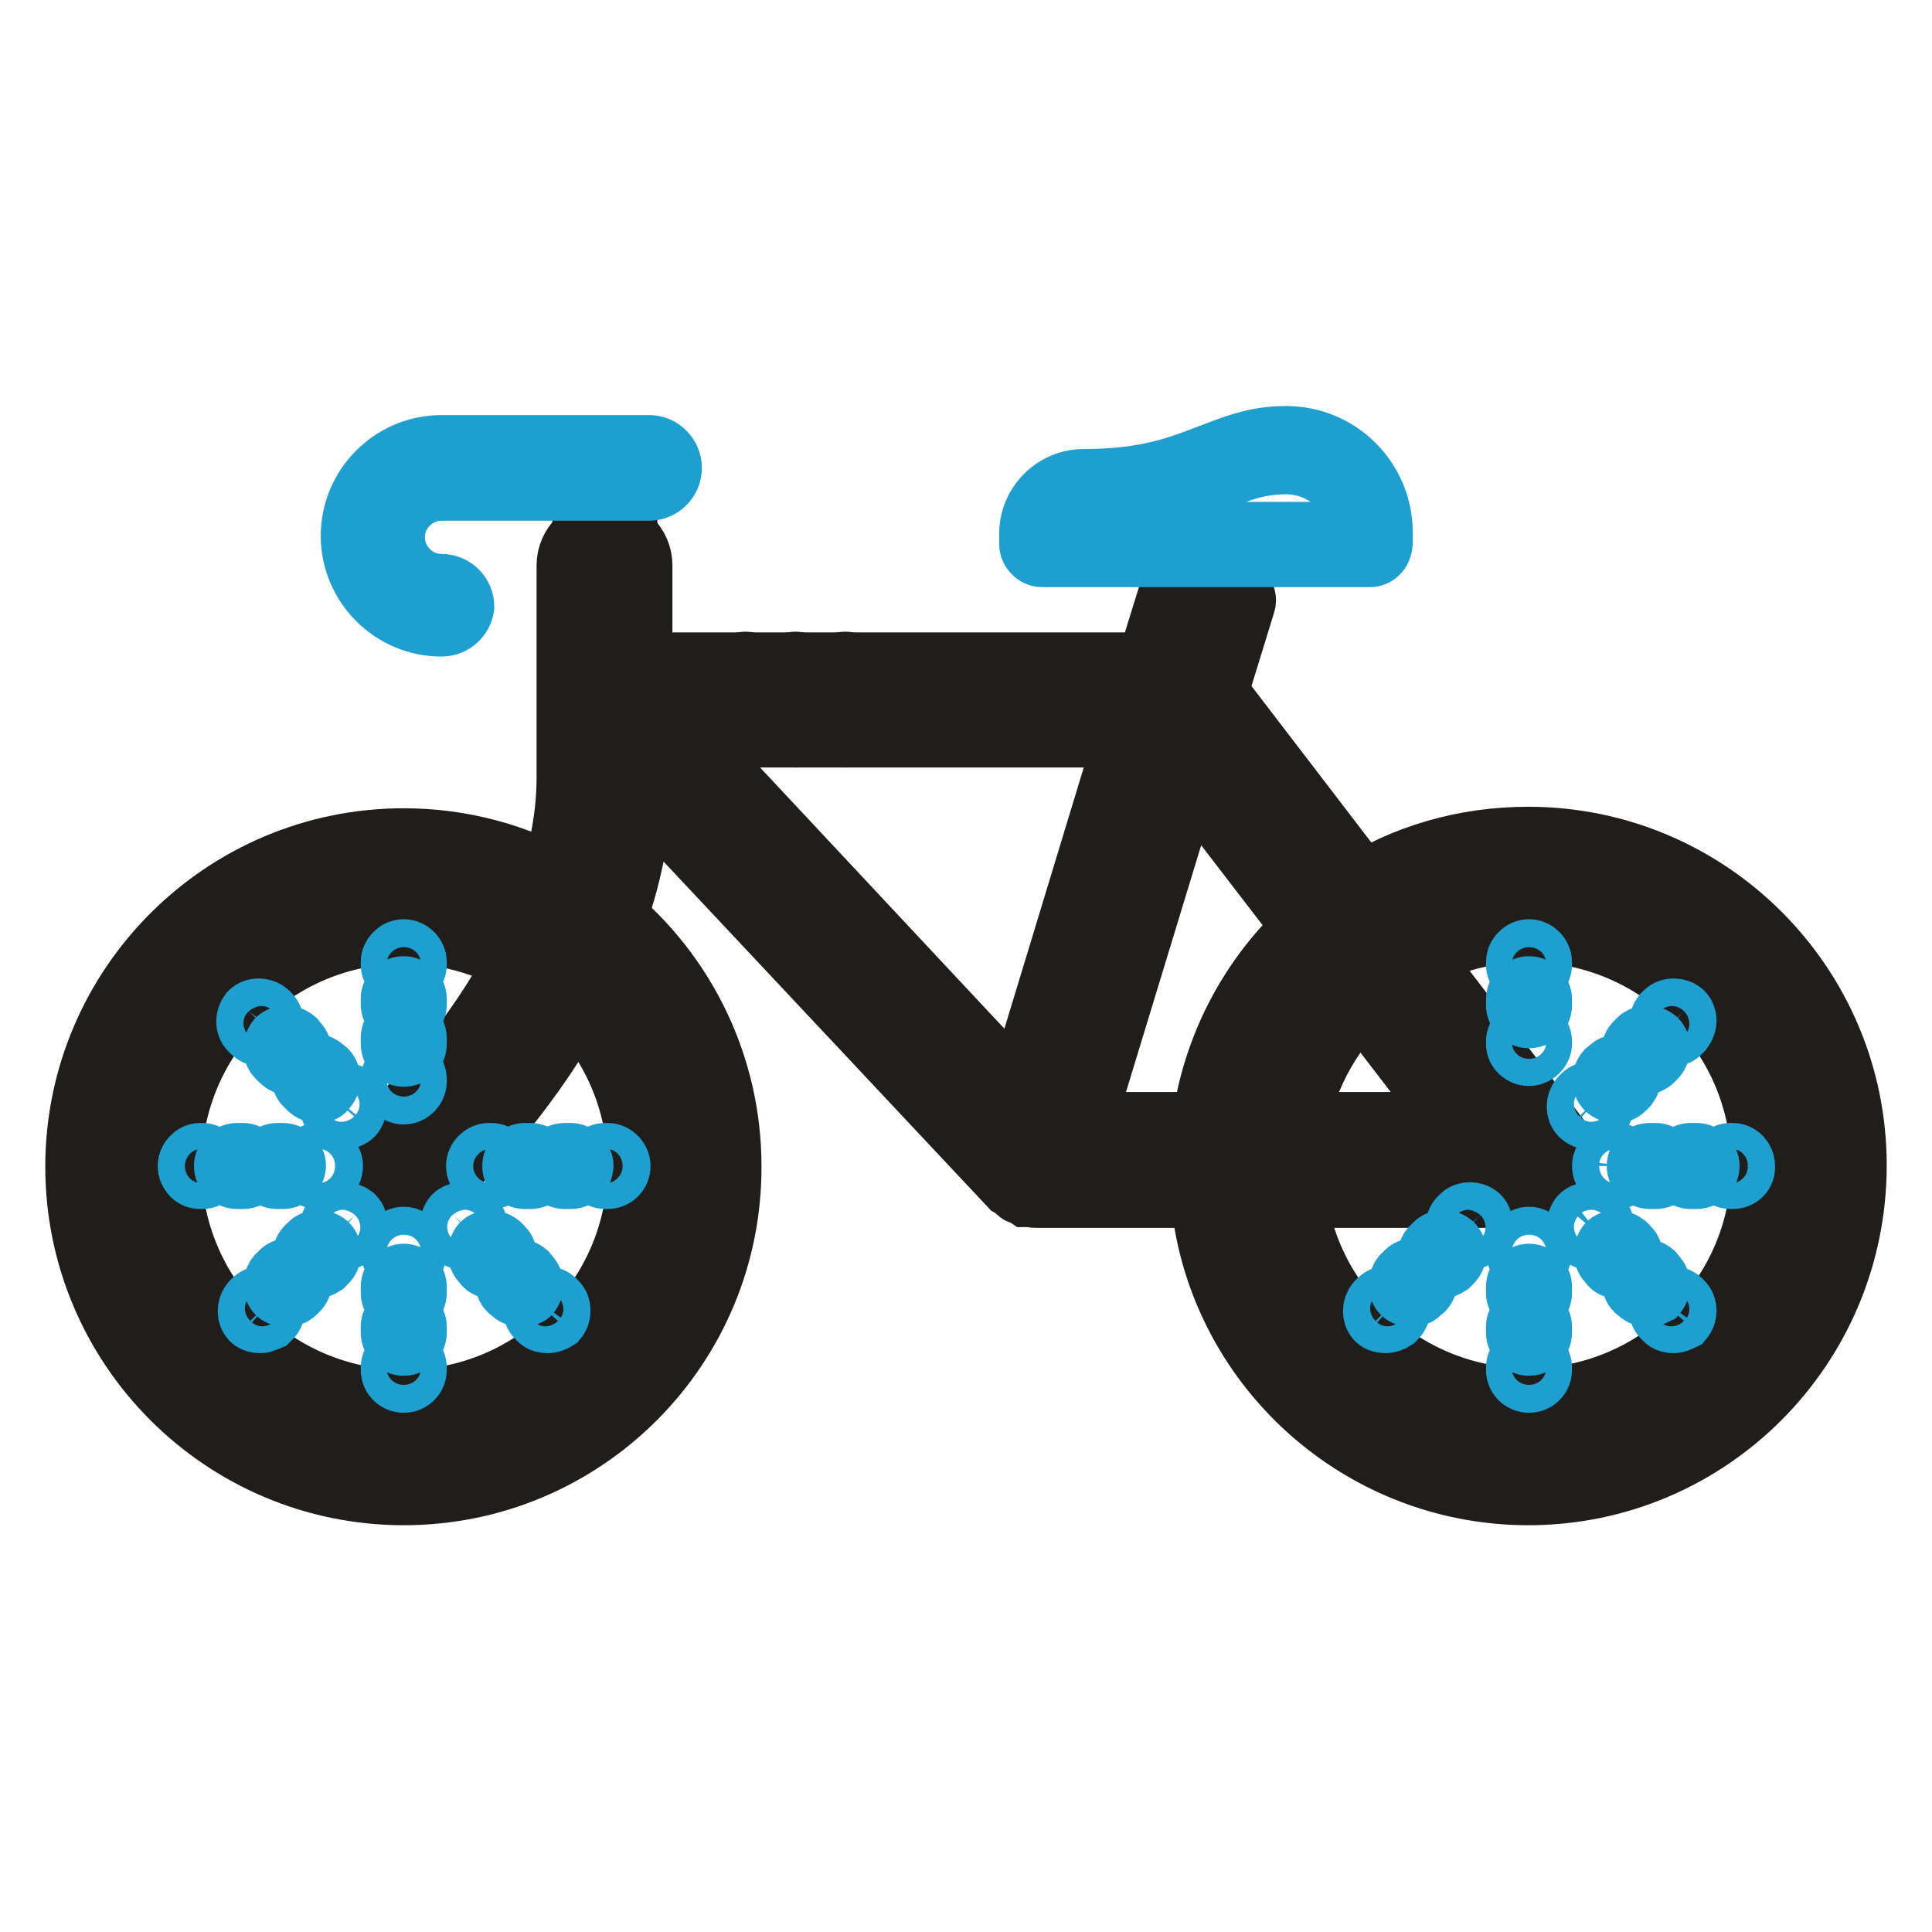
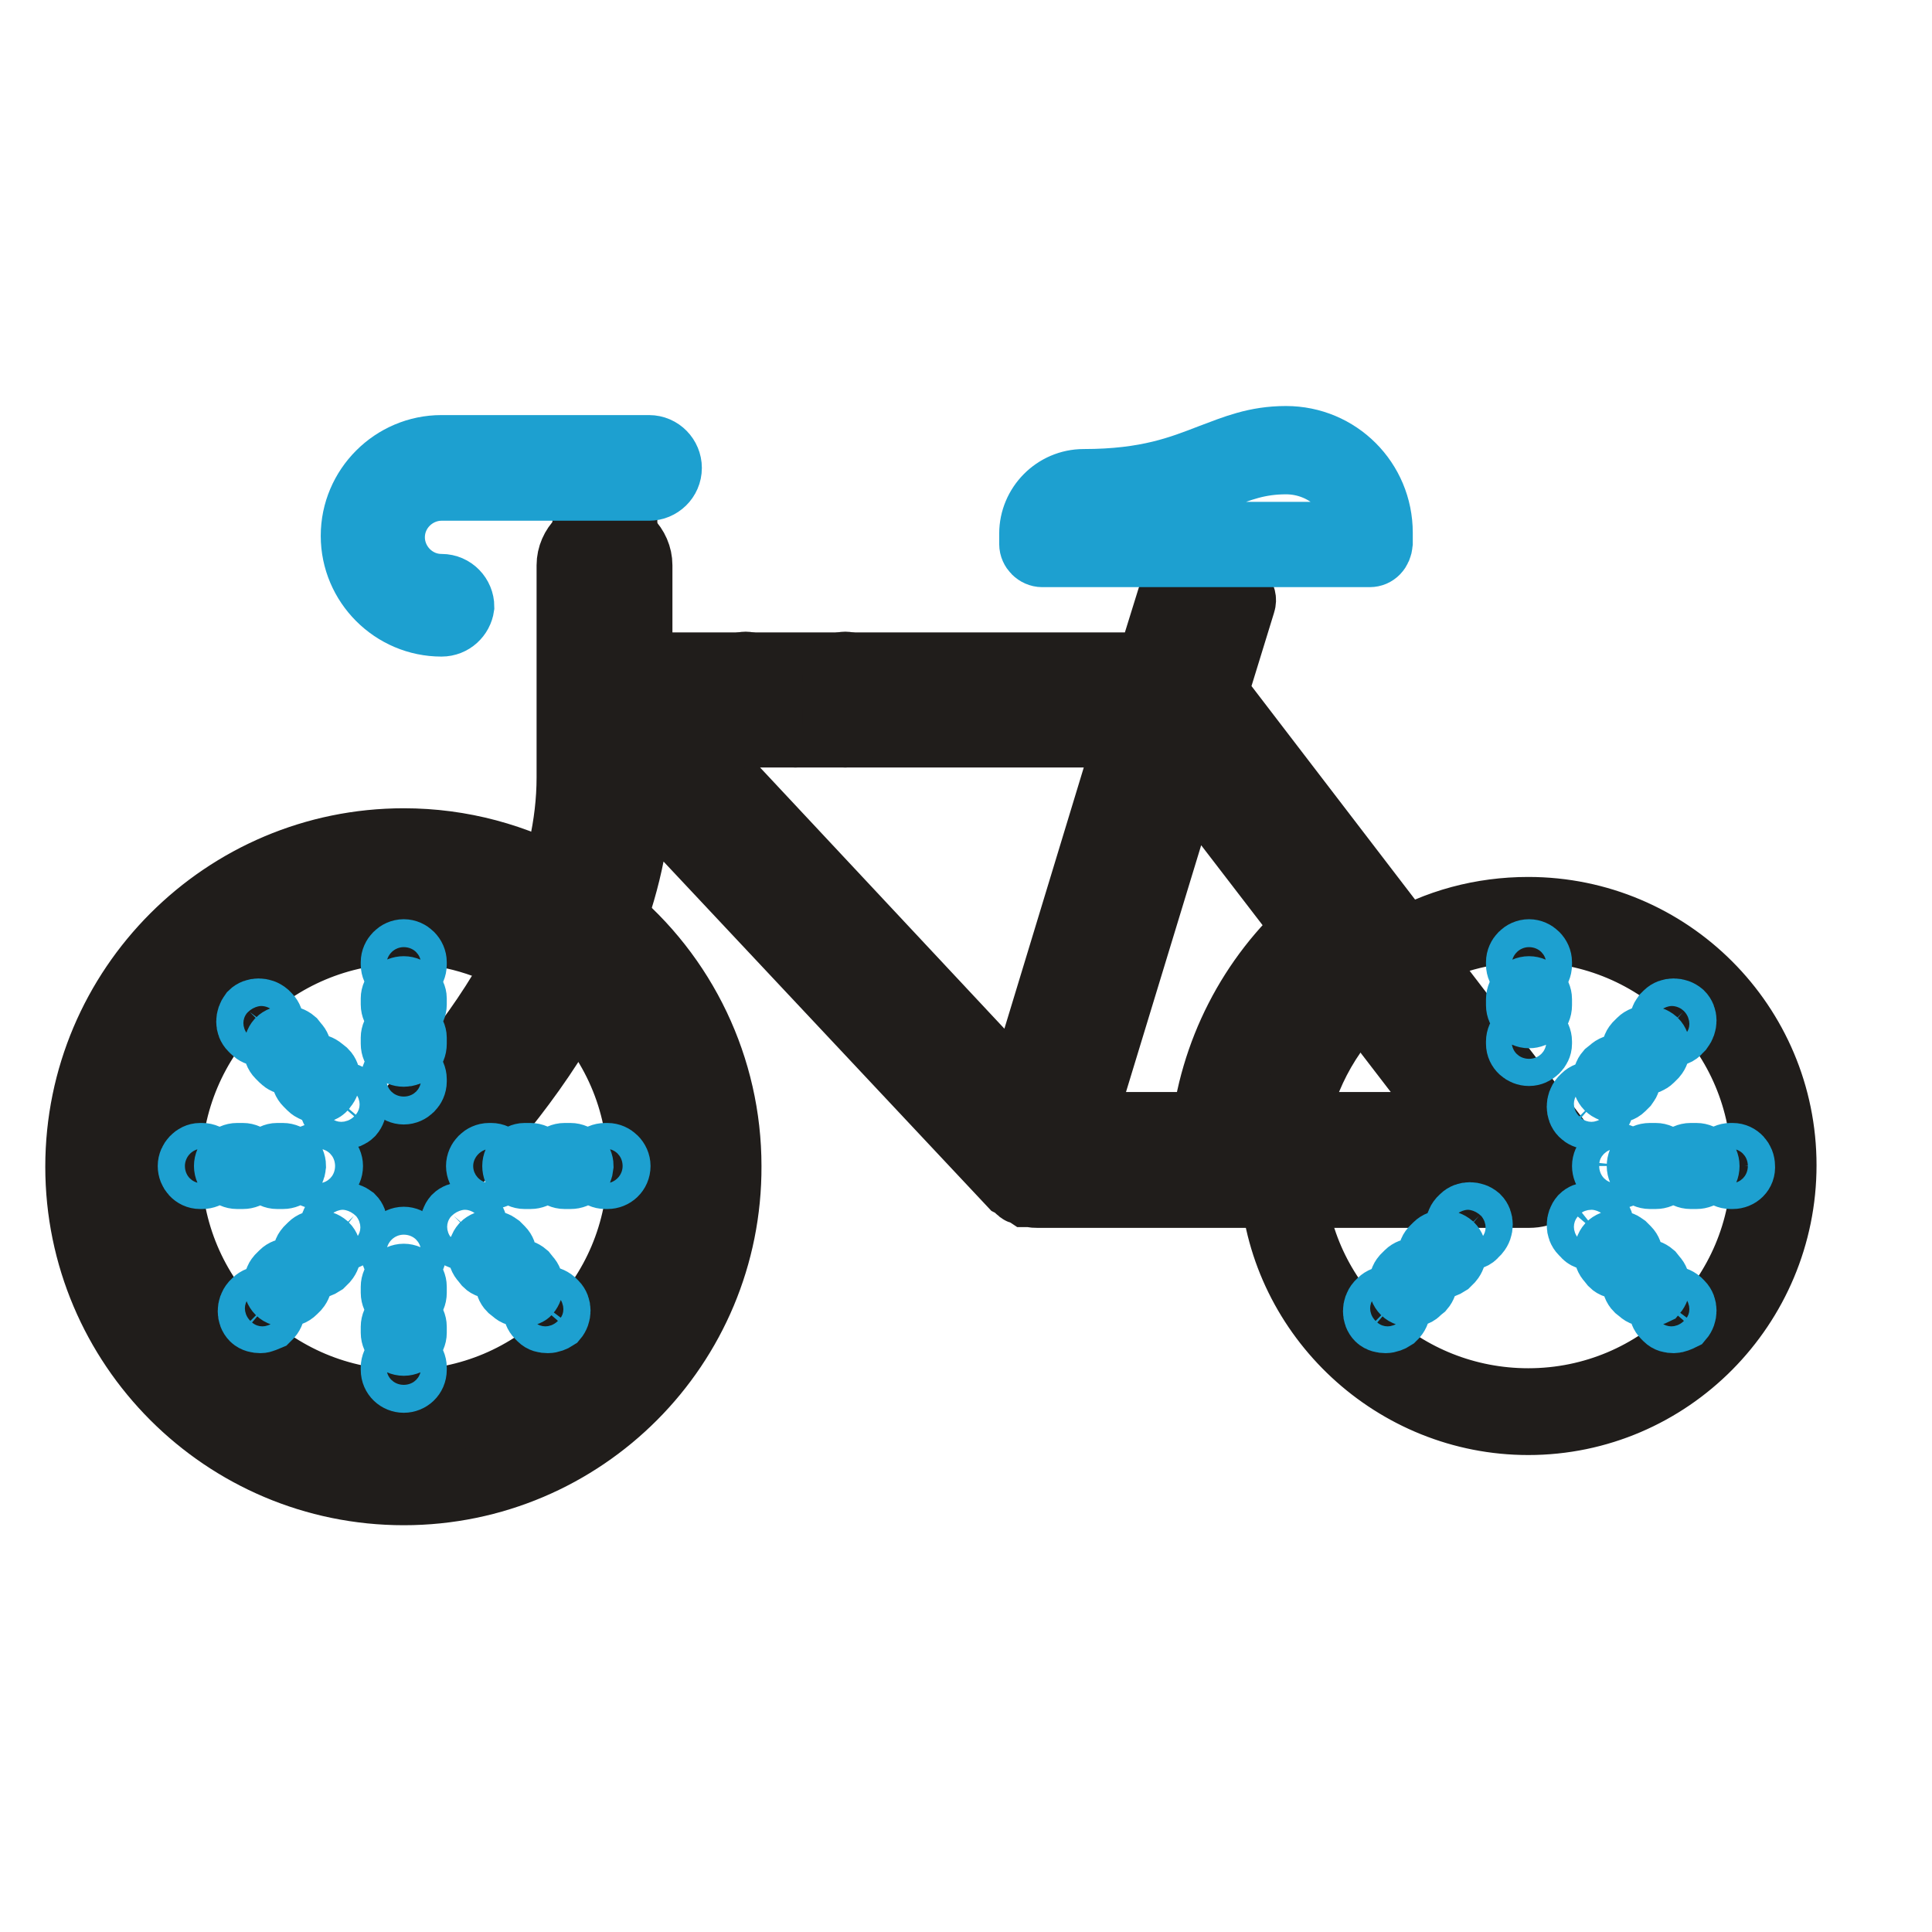
<svg xmlns="http://www.w3.org/2000/svg" version="1.1" x="0px" y="0px" viewBox="0 0 256 256" enable-background="new 0 0 256 256" xml:space="preserve">
  <g>
    <path stroke-width="8" fill-opacity="0" stroke="#201d1b" d="M53.5,198.1c-24,0-43.5-19.5-43.5-43.5c0-24,19.5-43.5,43.5-43.5c7.7,0,15,2,21.6,5.7 c0.8,0.5,1.1,1.5,0.6,2.3c-0.4,0.8-1.5,1.1-2.3,0.6c-6-3.5-12.9-5.3-20-5.3c-22.2,0-40.2,18-40.2,40.2c0,22.2,18,40.2,40.2,40.2 s40.2-18,40.2-40.2c0-12.2-5.4-23.6-14.9-31.2c-0.8-0.6-0.8-1.7-0.3-2.4c0.6-0.8,1.7-0.8,2.4-0.3c10.2,8.3,16.1,20.7,16.1,33.8 C97,178.6,77.5,198.1,53.5,198.1z" />
    <path stroke-width="8" fill-opacity="0" stroke="#201d1b" d="M53.5,188.8c-18.9,0-34.2-15.3-34.2-34.2c0-18.9,15.3-34.2,34.2-34.2c6.3,0,12.6,1.8,18,5.1 c0.8,0.5,1.1,1.5,0.6,2.3c-0.4,0.8-1.5,1-2.3,0.6c-4.8-3-10.5-4.7-16.2-4.7c-17.1,0-30.9,13.8-30.9,30.9s13.8,30.9,30.9,30.9 c17.1,0,30.9-13.8,30.9-30.9c0-8.6-3.5-16.5-9.6-22.4c-0.6-0.6-0.8-1.7,0-2.4c0.6-0.6,1.7-0.8,2.4,0c6.9,6.6,10.7,15.3,10.7,24.9 C87.7,173.3,72.4,188.8,53.5,188.8z M202.5,188.8c-17.9,0-32.9-14-34.2-31.7c0-0.9,0.6-1.7,1.5-1.8c0.9,0,1.7,0.6,1.8,1.5 c1.2,16.1,14.7,28.5,30.9,28.5c17.1,0,30.9-13.8,30.9-30.9s-13.8-30.9-30.9-30.9c-5.6,0-11.1,1.5-15.9,4.4 c-0.8,0.5-1.8,0.2-2.3-0.6c-0.5-0.8-0.2-1.8,0.6-2.3c5.3-3.2,11.4-4.8,17.6-4.8c18.9,0,34.2,15.3,34.2,34.2 S221.4,188.8,202.5,188.8L202.5,188.8z" />
    <path stroke-width="8" fill-opacity="0" stroke="#201d1b" d="M170.2,152.2h-0.2c-0.9-0.2-1.5-0.9-1.5-1.8c1-8.1,4.8-15.5,10.8-21c0.7-0.6,1.8-0.6,2.4,0.2 c0.6,0.8,0.6,1.8-0.2,2.4c-5.4,5-8.9,11.7-9.8,18.9C171.7,151.4,171,152.2,170.2,152.2L170.2,152.2z" />
-     <path stroke-width="8" fill-opacity="0" stroke="#201d1b" d="M202.5,198.1c-23,0-42.2-18-43.5-41c0-0.9,0.6-1.7,1.5-1.8c0.9-0.2,1.7,0.6,1.8,1.5 c1.2,21.2,18.9,37.8,40.2,37.8c22.2,0,40.2-18,40.2-40.2s-18-40.2-40.2-40.2c-7.7,0-15.2,2.1-21.6,6.3c-0.8,0.4-1.8,0.3-2.3-0.5 c-0.4-0.8-0.3-1.8,0.5-2.3c6.9-4.5,15-6.8,23.4-6.8c24,0,43.5,19.5,43.5,43.5C246,178.6,226.5,198.1,202.5,198.1L202.5,198.1z" />
    <path stroke-width="8" fill-opacity="0" stroke="#201d1b" d="M160.8,152.2h-0.2c-0.9-0.2-1.7-0.9-1.5-1.8c1.1-11,6.3-21.2,14.6-28.5c0.8-0.6,1.8-0.6,2.4,0.1 c0.6,0.8,0.6,1.8-0.2,2.4c-7.7,6.8-12.5,16.2-13.5,26.3C162.4,151.4,161.7,152.2,160.8,152.2L160.8,152.2z" />
    <path stroke-width="8" fill-opacity="0" stroke="#201d1b" d="M195.9,152.2h-54.3c-0.6,0-1-0.3-1.3-0.6c-0.3-0.5-0.5-0.9-0.3-1.5l15.5-50.7c0.2-0.6,0.8-1.1,1.4-1.2 c0.6-0.1,1.2,0.2,1.7,0.6l38.9,50.6c0.5,0.5,0.5,1.2,0.2,1.8C197.1,151.7,196.5,152.2,195.9,152.2L195.9,152.2z M143.8,148.7h48.6 l-34.8-45.3L143.8,148.7z M135.7,149c-0.5,0-0.9-0.2-1.2-0.6l-48-51.3c-0.5-0.4-0.6-1.2-0.3-1.8s0.9-1.1,1.5-1.1h63.6 c0.6,0,1,0.3,1.3,0.6c0.3,0.5,0.5,0.9,0.3,1.5l-15.6,51.5c-0.2,0.6-0.6,1-1.2,1.2H135.7z M91.5,97.7l43.4,46.4l14.1-46.4H91.5z  M80.8,97.5h-3.9c-0.9,0-1.7-0.8-1.7-1.7c0-0.9,0.8-1.7,1.7-1.7h3.9c0.9,0,1.7,0.8,1.7,1.7C82.5,96.8,81.7,97.5,80.8,97.5z" />
    <path stroke-width="8" fill-opacity="0" stroke="#201d1b" d="M53.5,159.4c-1.4,0-2.9-0.6-3.8-1.7c-1.8-2.1-1.6-5.3,0.5-7.1c0.3-0.1,24.9-22.4,24.9-47.6V74.9 c0-2.7,2.3-5,5-5c2.7,0,5,2.3,5,5v12.9h66.9l2.7-8.7c0.2-0.8,0.9-1.2,1.7-1.2h6.9c0.6,0,1.1,0.3,1.4,0.6c0.3,0.4,0.5,0.9,0.3,1.5 l-3.6,11.7l45.2,59c1.2,1.5,1.4,3.5,0.5,5.3c-0.9,1.7-2.5,2.7-4.5,2.7h-65.1c-0.3,0-0.6,0-0.9-0.1h-0.6l-0.3-0.2 c-0.2,0-0.3-0.2-0.5-0.2s-0.3-0.1-0.4-0.3c-0.2,0-0.3-0.2-0.3-0.3c-0.1-0.2-0.3-0.3-0.5-0.3l-0.2-0.1L85,105.2 c-1.2,28.8-27.2,52.1-28.2,53C55.9,159.1,54.7,159.4,53.5,159.4L53.5,159.4z M80.1,73.2c-0.9,0-1.7,0.8-1.7,1.7v28.4 c0,26.9-25.8,49.8-26.1,50c-0.3,0.3-0.5,0.8-0.6,1.1c0,0.5,0.1,0.9,0.5,1.2c0.6,0.6,1.7,0.8,2.3,0.2c1-0.9,27.2-24.2,27.2-52.5 v-2.3c0-0.8,0.5-1.4,1-1.5c0.6-0.3,1.4-0.1,1.8,0.5l51.3,54.9c0,0,0.2,0,0.2,0.1l0.2,0.2h0.2c0,0,0.1,0,0.1,0.2h65.9 c0.6,0,1.2-0.3,1.5-0.9c0.3-0.6,0.2-1.2-0.1-1.7L157.8,93c-0.3-0.5-0.5-1.1-0.3-1.5l3.2-10.5h-3.5l-2.7,8.7 c-0.1,0.8-0.9,1.2-1.6,1.2H83.4c-0.9,0-1.7-0.8-1.7-1.7V74.7C81.7,74,81,73.2,80.1,73.2z" />
    <path stroke-width="8" fill-opacity="0" stroke="#201d1b" d="M159,71.3l5.5,1.9l-2.5,7.4l-5.5-1.9L159,71.3z" />
    <path stroke-width="8" fill-opacity="0" stroke="#1da0d0" d="M181.5,73.8h-43.4c-0.9,0-1.7-0.8-1.7-1.7v-1.4c0-3.9,3.2-7.2,7.2-7.2c8.4,0,12.8-1.8,16.7-3.3 c3.2-1.2,6-2.4,10.1-2.4c7.1,0,12.8,5.7,12.8,12.8V72C183.1,73.1,182.4,73.8,181.5,73.8z M139.8,70.5h40.1c-0.1-5.1-4.4-9-9.5-9 c-3.5,0-5.9,0.9-8.9,2.1c-4.1,1.5-9,3.5-17.9,3.5C141.6,67.1,139.9,68.6,139.8,70.5z" />
-     <path stroke-width="8" fill-opacity="0" stroke="#201d1b" d="M98.8,97.7c-0.9,0-1.7-0.8-1.7-1.7v-6.6c0-0.9,0.8-1.7,1.7-1.7c0.9,0,1.6,0.8,1.6,1.7V96 C100.5,96.9,99.7,97.7,98.8,97.7z M105.4,97.7c-0.9,0-1.7-0.8-1.7-1.7v-6.6c0-0.9,0.8-1.7,1.7-1.7c0.9,0,1.7,0.8,1.7,1.7V96 C107.1,96.9,106.3,97.7,105.4,97.7z M112,97.7c-0.9,0-1.7-0.8-1.7-1.7v-6.6c0-0.9,0.8-1.7,1.7-1.7c0.9,0,1.7,0.8,1.7,1.7V96 C113.7,96.9,112.9,97.7,112,97.7z M77.2,62h5.9v9.6h-5.9V62z" />
+     <path stroke-width="8" fill-opacity="0" stroke="#201d1b" d="M98.8,97.7c-0.9,0-1.7-0.8-1.7-1.7v-6.6c0-0.9,0.8-1.7,1.7-1.7c0.9,0,1.6,0.8,1.6,1.7V96 C100.5,96.9,99.7,97.7,98.8,97.7z M105.4,97.7c-0.9,0-1.7-0.8-1.7-1.7c0-0.9,0.8-1.7,1.7-1.7c0.9,0,1.7,0.8,1.7,1.7V96 C107.1,96.9,106.3,97.7,105.4,97.7z M112,97.7c-0.9,0-1.7-0.8-1.7-1.7v-6.6c0-0.9,0.8-1.7,1.7-1.7c0.9,0,1.7,0.8,1.7,1.7V96 C113.7,96.9,112.9,97.7,112,97.7z M77.2,62h5.9v9.6h-5.9V62z" />
    <path stroke-width="8" fill-opacity="0" stroke="#1da0d0" d="M58.5,83c-6.6,0-12-5.4-12-12c0-6.6,5.4-12,12-12h27.5c1.7,0,3,1.4,3,3c0,1.7-1.4,3-3,3H58.5 c-3.3,0-6.2,2.7-6.2,6.2c0,3.3,2.7,6.2,6.2,6.2c1.7,0,3,1.4,3,3C61.3,81.8,60.1,83,58.5,83z M26.8,156.2h-0.3 c-0.9,0-1.6-0.8-1.6-1.7c0-0.9,0.8-1.7,1.6-1.7h0.3c0.9,0,1.7,0.8,1.7,1.7C28.5,155.5,27.7,156.2,26.8,156.2z M37.5,156.2h-0.8 c-0.9,0-1.6-0.8-1.6-1.7c0-0.9,0.8-1.7,1.6-1.7h0.8c0.9,0,1.7,0.8,1.7,1.7C39.1,155.5,38.4,156.2,37.5,156.2z M32.2,156.2h-0.8 c-0.9,0-1.7-0.8-1.7-1.7c0-0.9,0.8-1.7,1.7-1.7h0.8c0.9,0,1.6,0.8,1.6,1.7C33.9,155.5,33.1,156.2,32.2,156.2z M42.4,156.2h-0.3 c-0.9,0-1.7-0.8-1.7-1.7c0-0.9,0.8-1.7,1.7-1.7h0.3c0.9,0,1.7,0.8,1.7,1.7C44.1,155.5,43.3,156.2,42.4,156.2z M80.5,156.2h-0.3 c-0.9,0-1.7-0.8-1.7-1.7c0-0.9,0.7-1.7,1.7-1.7h0.3c0.9,0,1.7,0.8,1.7,1.7C82.2,155.5,81.4,156.2,80.5,156.2z M75.6,156.2h-0.8 c-0.9,0-1.7-0.8-1.7-1.7c0-0.9,0.8-1.7,1.7-1.7h0.8c0.9,0,1.7,0.8,1.7,1.7C77.2,155.5,76.6,156.2,75.6,156.2z M70.3,156.2h-0.8 c-0.9,0-1.6-0.8-1.6-1.7c0-0.9,0.8-1.7,1.6-1.7h0.8c0.9,0,1.7,0.8,1.7,1.7C72,155.5,71.2,156.2,70.3,156.2z M65.1,156.2h-0.3 c-0.9,0-1.7-0.8-1.7-1.7c0-0.9,0.8-1.7,1.7-1.7h0.3c0.9,0,1.6,0.8,1.6,1.7C66.7,155.5,66,156.2,65.1,156.2z M53.5,167.6 c-0.9,0-1.7-0.8-1.7-1.7v-0.3c0-0.9,0.8-1.7,1.7-1.7s1.7,0.8,1.7,1.7v0.3C55.2,166.9,54.4,167.6,53.5,167.6z M53.5,178.3 c-0.9,0-1.7-0.8-1.7-1.7v-0.8c0-0.9,0.8-1.7,1.7-1.7s1.7,0.8,1.7,1.7v0.8C55.2,177.5,54.4,178.3,53.5,178.3z M53.5,173 c-0.9,0-1.7-0.8-1.7-1.7v-0.8c0-0.9,0.8-1.7,1.7-1.7s1.7,0.8,1.7,1.7v0.8C55.2,172.3,54.4,173,53.5,173z M53.5,183.2 c-0.9,0-1.7-0.7-1.7-1.7v-0.3c0-0.9,0.8-1.7,1.7-1.7s1.7,0.8,1.7,1.7v0.3C55.2,182.5,54.4,183.2,53.5,183.2z M34.5,175.3 c-0.4,0-0.9-0.1-1.2-0.4c-0.6-0.6-0.6-1.7,0-2.4l0.3-0.3c0.6-0.6,1.7-0.6,2.4,0c0.6,0.6,0.6,1.7,0,2.4l-0.3,0.3 C35.2,175.1,34.9,175.3,34.5,175.3z M37.9,171.8c-0.5,0-0.9-0.1-1.2-0.4c-0.6-0.6-0.6-1.7,0-2.4l0.5-0.5c0.6-0.6,1.7-0.6,2.4,0 c0.6,0.6,0.6,1.7,0,2.4l-0.4,0.4C38.8,171.7,38.4,171.8,37.9,171.8z M41.7,168.1c-0.5,0-0.9-0.1-1.2-0.4c-0.6-0.6-0.6-1.7,0-2.4 l0.5-0.5c0.6-0.6,1.7-0.6,2.4,0c0.6,0.6,0.6,1.7,0,2.4l-0.5,0.5C42.6,167.9,42.1,168.1,41.7,168.1z M45.4,164.3 c-0.5,0-0.9-0.1-1.2-0.5c-0.6-0.6-0.6-1.7,0-2.4l0.3-0.3c0.6-0.6,1.6-0.6,2.4,0c0.6,0.6,0.6,1.7,0,2.4l-0.3,0.3 C46.3,164.2,45.9,164.3,45.4,164.3z M34.6,137.3c-0.5,0-0.9-0.2-1.2-0.5l-0.3-0.3c-0.6-0.6-0.6-1.6,0-2.4c0.6-0.6,1.7-0.6,2.4,0 l0.3,0.3c0.6,0.6,0.6,1.7,0,2.4C35.5,137.2,35.1,137.3,34.6,137.3z M42.1,144.8c-0.4,0-0.9-0.2-1.2-0.5l-0.5-0.5 c-0.6-0.6-0.6-1.6,0-2.4c0.6-0.6,1.7-0.6,2.4,0l0.5,0.4c0.6,0.6,0.6,1.7,0,2.4C43,144.7,42.6,144.8,42.1,144.8z M38.4,141.1 c-0.5,0-0.9-0.2-1.2-0.5l-0.5-0.5c-0.6-0.6-0.6-1.7,0-2.4c0.6-0.6,1.7-0.6,2.4,0l0.4,0.5c0.6,0.6,0.6,1.6,0,2.4 C39.3,140.9,38.8,141.1,38.4,141.1z M45.6,148.3c-0.5,0-0.9-0.2-1.2-0.5l-0.3-0.3c-0.6-0.6-0.6-1.7,0-2.4c0.6-0.6,1.6-0.6,2.4,0 l0.3,0.3c0.6,0.6,0.6,1.7,0,2.4C46.5,148.1,46,148.3,45.6,148.3z" />
    <path stroke-width="8" fill-opacity="0" stroke="#1da0d0" d="M72.6,175.3c-0.5,0-0.9-0.1-1.2-0.4l-0.3-0.3c-0.6-0.6-0.6-1.6,0-2.4c0.6-0.6,1.7-0.6,2.4,0l0.3,0.3 c0.6,0.6,0.6,1.7,0,2.4C73.5,175.1,73,175.3,72.6,175.3z M69.1,171.8c-0.5,0-0.9-0.1-1.2-0.4l-0.5-0.4c-0.6-0.6-0.6-1.7,0-2.4 c0.6-0.6,1.7-0.6,2.4,0l0.4,0.5c0.6,0.6,0.6,1.7,0,2.4C70,171.7,69.6,171.8,69.1,171.8z M65.4,168.1c-0.5,0-0.9-0.1-1.2-0.4 l-0.4-0.5c-0.6-0.6-0.6-1.7,0-2.4c0.6-0.6,1.6-0.6,2.4,0l0.5,0.5c0.6,0.6,0.6,1.7,0,2.4C66.3,167.9,65.8,168.1,65.4,168.1z  M61.6,164.3c-0.4,0-0.9-0.1-1.2-0.5l-0.3-0.3c-0.6-0.6-0.6-1.7,0-2.4c0.6-0.6,1.7-0.6,2.4,0l0.3,0.3c0.6,0.6,0.6,1.7,0,2.4 C62.5,164.2,62.1,164.3,61.6,164.3z" />
    <path stroke-width="8" fill-opacity="0" stroke="#1da0d0" d="M53.5,145c-0.9,0-1.7-0.8-1.7-1.7V143c0-0.9,0.8-1.7,1.7-1.7s1.7,0.8,1.7,1.7v0.3 C55.2,144.2,54.4,145,53.5,145z M53.5,140c-0.9,0-1.7-0.7-1.7-1.7v-0.8c0-0.9,0.8-1.6,1.7-1.6s1.7,0.8,1.7,1.6v0.8 C55.2,139.4,54.4,140,53.5,140z M53.5,134.8c-0.9,0-1.7-0.8-1.7-1.7v-0.8c0-0.9,0.8-1.6,1.7-1.6s1.7,0.8,1.7,1.6v0.8 C55.2,134,54.4,134.8,53.5,134.8z M53.5,129.5c-0.9,0-1.7-0.8-1.7-1.7v-0.3c0-0.9,0.8-1.7,1.7-1.7s1.7,0.8,1.7,1.7v0.3 C55.2,128.8,54.4,129.5,53.5,129.5z" />
    <path stroke-width="8" fill-opacity="0" stroke="#1da0d0" d="M229.6,156.2h-0.3c-0.9,0-1.7-0.8-1.7-1.7c0-0.9,0.8-1.7,1.7-1.7h0.3c0.9,0,1.6,0.8,1.6,1.7 C231.3,155.5,230.5,156.2,229.6,156.2z M224.8,156.2h-0.8c-0.9,0-1.7-0.8-1.7-1.7c0-0.9,0.8-1.7,1.7-1.7h0.8c0.9,0,1.7,0.8,1.7,1.7 C226.5,155.5,225.7,156.2,224.8,156.2z M219.4,156.2h-0.8c-0.9,0-1.7-0.8-1.7-1.7c0-0.9,0.7-1.7,1.7-1.7h0.8c0.9,0,1.6,0.8,1.6,1.7 C221.1,155.5,220.3,156.2,219.4,156.2z M214.2,156.2h-0.3c-0.9,0-1.6-0.8-1.6-1.7c0-0.9,0.8-1.7,1.6-1.7h0.3c0.9,0,1.7,0.8,1.7,1.7 C215.8,155.5,215.1,156.2,214.2,156.2z" />
-     <path stroke-width="8" fill-opacity="0" stroke="#1da0d0" d="M202.6,167.6c-0.9,0-1.7-0.8-1.7-1.7v-0.3c0-0.9,0.8-1.7,1.7-1.7c0.9,0,1.7,0.8,1.7,1.7v0.3 C204.3,166.9,203.5,167.6,202.6,167.6z M202.6,178.3c-0.9,0-1.7-0.8-1.7-1.7v-0.8c0-0.9,0.8-1.7,1.7-1.7c0.9,0,1.7,0.8,1.7,1.7v0.8 C204.3,177.5,203.5,178.3,202.6,178.3z M202.6,173c-0.9,0-1.7-0.8-1.7-1.7v-0.8c0-0.9,0.8-1.7,1.7-1.7c0.9,0,1.7,0.8,1.7,1.7v0.8 C204.3,172.3,203.5,173,202.6,173z M202.6,183.2c-0.9,0-1.7-0.7-1.7-1.7v-0.3c0-0.9,0.8-1.7,1.7-1.7c0.9,0,1.7,0.8,1.7,1.7v0.3 C204.3,182.5,203.5,183.2,202.6,183.2z" />
    <path stroke-width="8" fill-opacity="0" stroke="#1da0d0" d="M183.6,175.3c-0.4,0-0.9-0.1-1.2-0.4c-0.6-0.6-0.6-1.7,0-2.4l0.3-0.3c0.6-0.6,1.7-0.6,2.4,0 c0.6,0.6,0.6,1.7,0,2.4l-0.3,0.3C184.5,175.1,184,175.3,183.6,175.3z M187,171.8c-0.5,0-0.9-0.1-1.2-0.4c-0.6-0.6-0.6-1.7,0-2.4 l0.5-0.5c0.6-0.6,1.7-0.6,2.4,0c0.6,0.6,0.6,1.7,0,2.4l-0.5,0.4C187.9,171.7,187.5,171.8,187,171.8z M190.8,168.1 c-0.5,0-0.9-0.1-1.2-0.4c-0.6-0.6-0.6-1.7,0-2.4l0.5-0.5c0.6-0.6,1.7-0.6,2.4,0c0.6,0.6,0.6,1.7,0,2.4l-0.5,0.5 C191.7,167.9,191.2,168.1,190.8,168.1z M194.5,164.3c-0.5,0-0.9-0.1-1.2-0.5c-0.6-0.6-0.6-1.7,0-2.4l0.3-0.3c0.6-0.6,1.7-0.6,2.4,0 c0.6,0.6,0.6,1.7,0,2.4l-0.3,0.3C195.4,164.2,195,164.3,194.5,164.3z" />
    <path stroke-width="8" fill-opacity="0" stroke="#1da0d0" d="M221.8,175.3c-0.5,0-0.9-0.1-1.2-0.4l-0.3-0.3c-0.6-0.6-0.6-1.6,0-2.4c0.6-0.6,1.7-0.6,2.4,0l0.3,0.3 c0.6,0.6,0.6,1.7,0,2.4C222.6,175.1,222.1,175.3,221.8,175.3z M218.4,171.8c-0.5,0-0.9-0.1-1.2-0.4l-0.5-0.4 c-0.6-0.6-0.6-1.7,0-2.4c0.6-0.6,1.7-0.6,2.4,0l0.4,0.5c0.6,0.6,0.6,1.7,0,2.4C219.1,171.7,218.7,171.8,218.4,171.8z M214.6,168.1 c-0.5,0-0.9-0.1-1.2-0.4l-0.4-0.5c-0.6-0.6-0.6-1.7,0-2.4c0.6-0.6,1.6-0.6,2.4,0l0.5,0.5c0.6,0.6,0.6,1.7,0,2.4 C215.4,167.9,214.9,168.1,214.6,168.1z M210.9,164.3c-0.5,0-0.9-0.1-1.2-0.5l-0.3-0.3c-0.6-0.6-0.6-1.7,0-2.4 c0.6-0.6,1.6-0.6,2.4,0l0.3,0.3c0.6,0.6,0.6,1.7,0,2.4C211.6,164.2,211.2,164.3,210.9,164.3z" />
    <path stroke-width="8" fill-opacity="0" stroke="#1da0d0" d="M221.5,137.3c-0.5,0-0.9-0.2-1.2-0.5c-0.6-0.6-0.6-1.6,0-2.4l0.3-0.3c0.6-0.6,1.7-0.6,2.4,0 c0.6,0.6,0.6,1.6,0,2.4l-0.3,0.3C222.4,137.2,222,137.3,221.5,137.3z M214,144.8c-0.4,0-0.9-0.2-1.2-0.5c-0.6-0.6-0.6-1.7,0-2.4 l0.5-0.4c0.6-0.6,1.7-0.6,2.4,0c0.6,0.6,0.6,1.6,0,2.4l-0.5,0.5C214.9,144.7,214.5,144.8,214,144.8z M217.8,141.1 c-0.4,0-0.9-0.2-1.2-0.5c-0.6-0.6-0.6-1.7,0-2.4l0.5-0.5c0.6-0.6,1.7-0.6,2.4,0c0.6,0.6,0.6,1.7,0,2.4l-0.5,0.5 C218.7,140.9,218.2,141.1,217.8,141.1z M210.6,148.3c-0.5,0-0.9-0.2-1.2-0.5c-0.6-0.6-0.6-1.7,0-2.4l0.3-0.3c0.6-0.6,1.7-0.6,2.4,0 c0.6,0.6,0.6,1.7,0,2.4l-0.3,0.3C211.5,148.1,211,148.3,210.6,148.3z" />
    <path stroke-width="8" fill-opacity="0" stroke="#1da0d0" d="M202.6,139.9c-0.9,0-1.7-0.7-1.7-1.6v-0.3c0-0.9,0.8-1.7,1.7-1.7c0.9,0,1.7,0.8,1.7,1.7v0.3 C204.3,139.1,203.5,139.9,202.6,139.9z M202.6,134.9c-0.9,0-1.7-0.8-1.7-1.7v-0.8c0-0.9,0.8-1.7,1.7-1.7c0.9,0,1.7,0.8,1.7,1.7v0.8 C204.3,134.2,203.5,134.9,202.6,134.9z M202.6,129.5c-0.9,0-1.7-0.8-1.7-1.7v-0.3c0-0.9,0.8-1.7,1.7-1.7c0.9,0,1.7,0.8,1.7,1.7v0.3 C204.3,128.8,203.5,129.5,202.6,129.5z" />
  </g>
</svg>